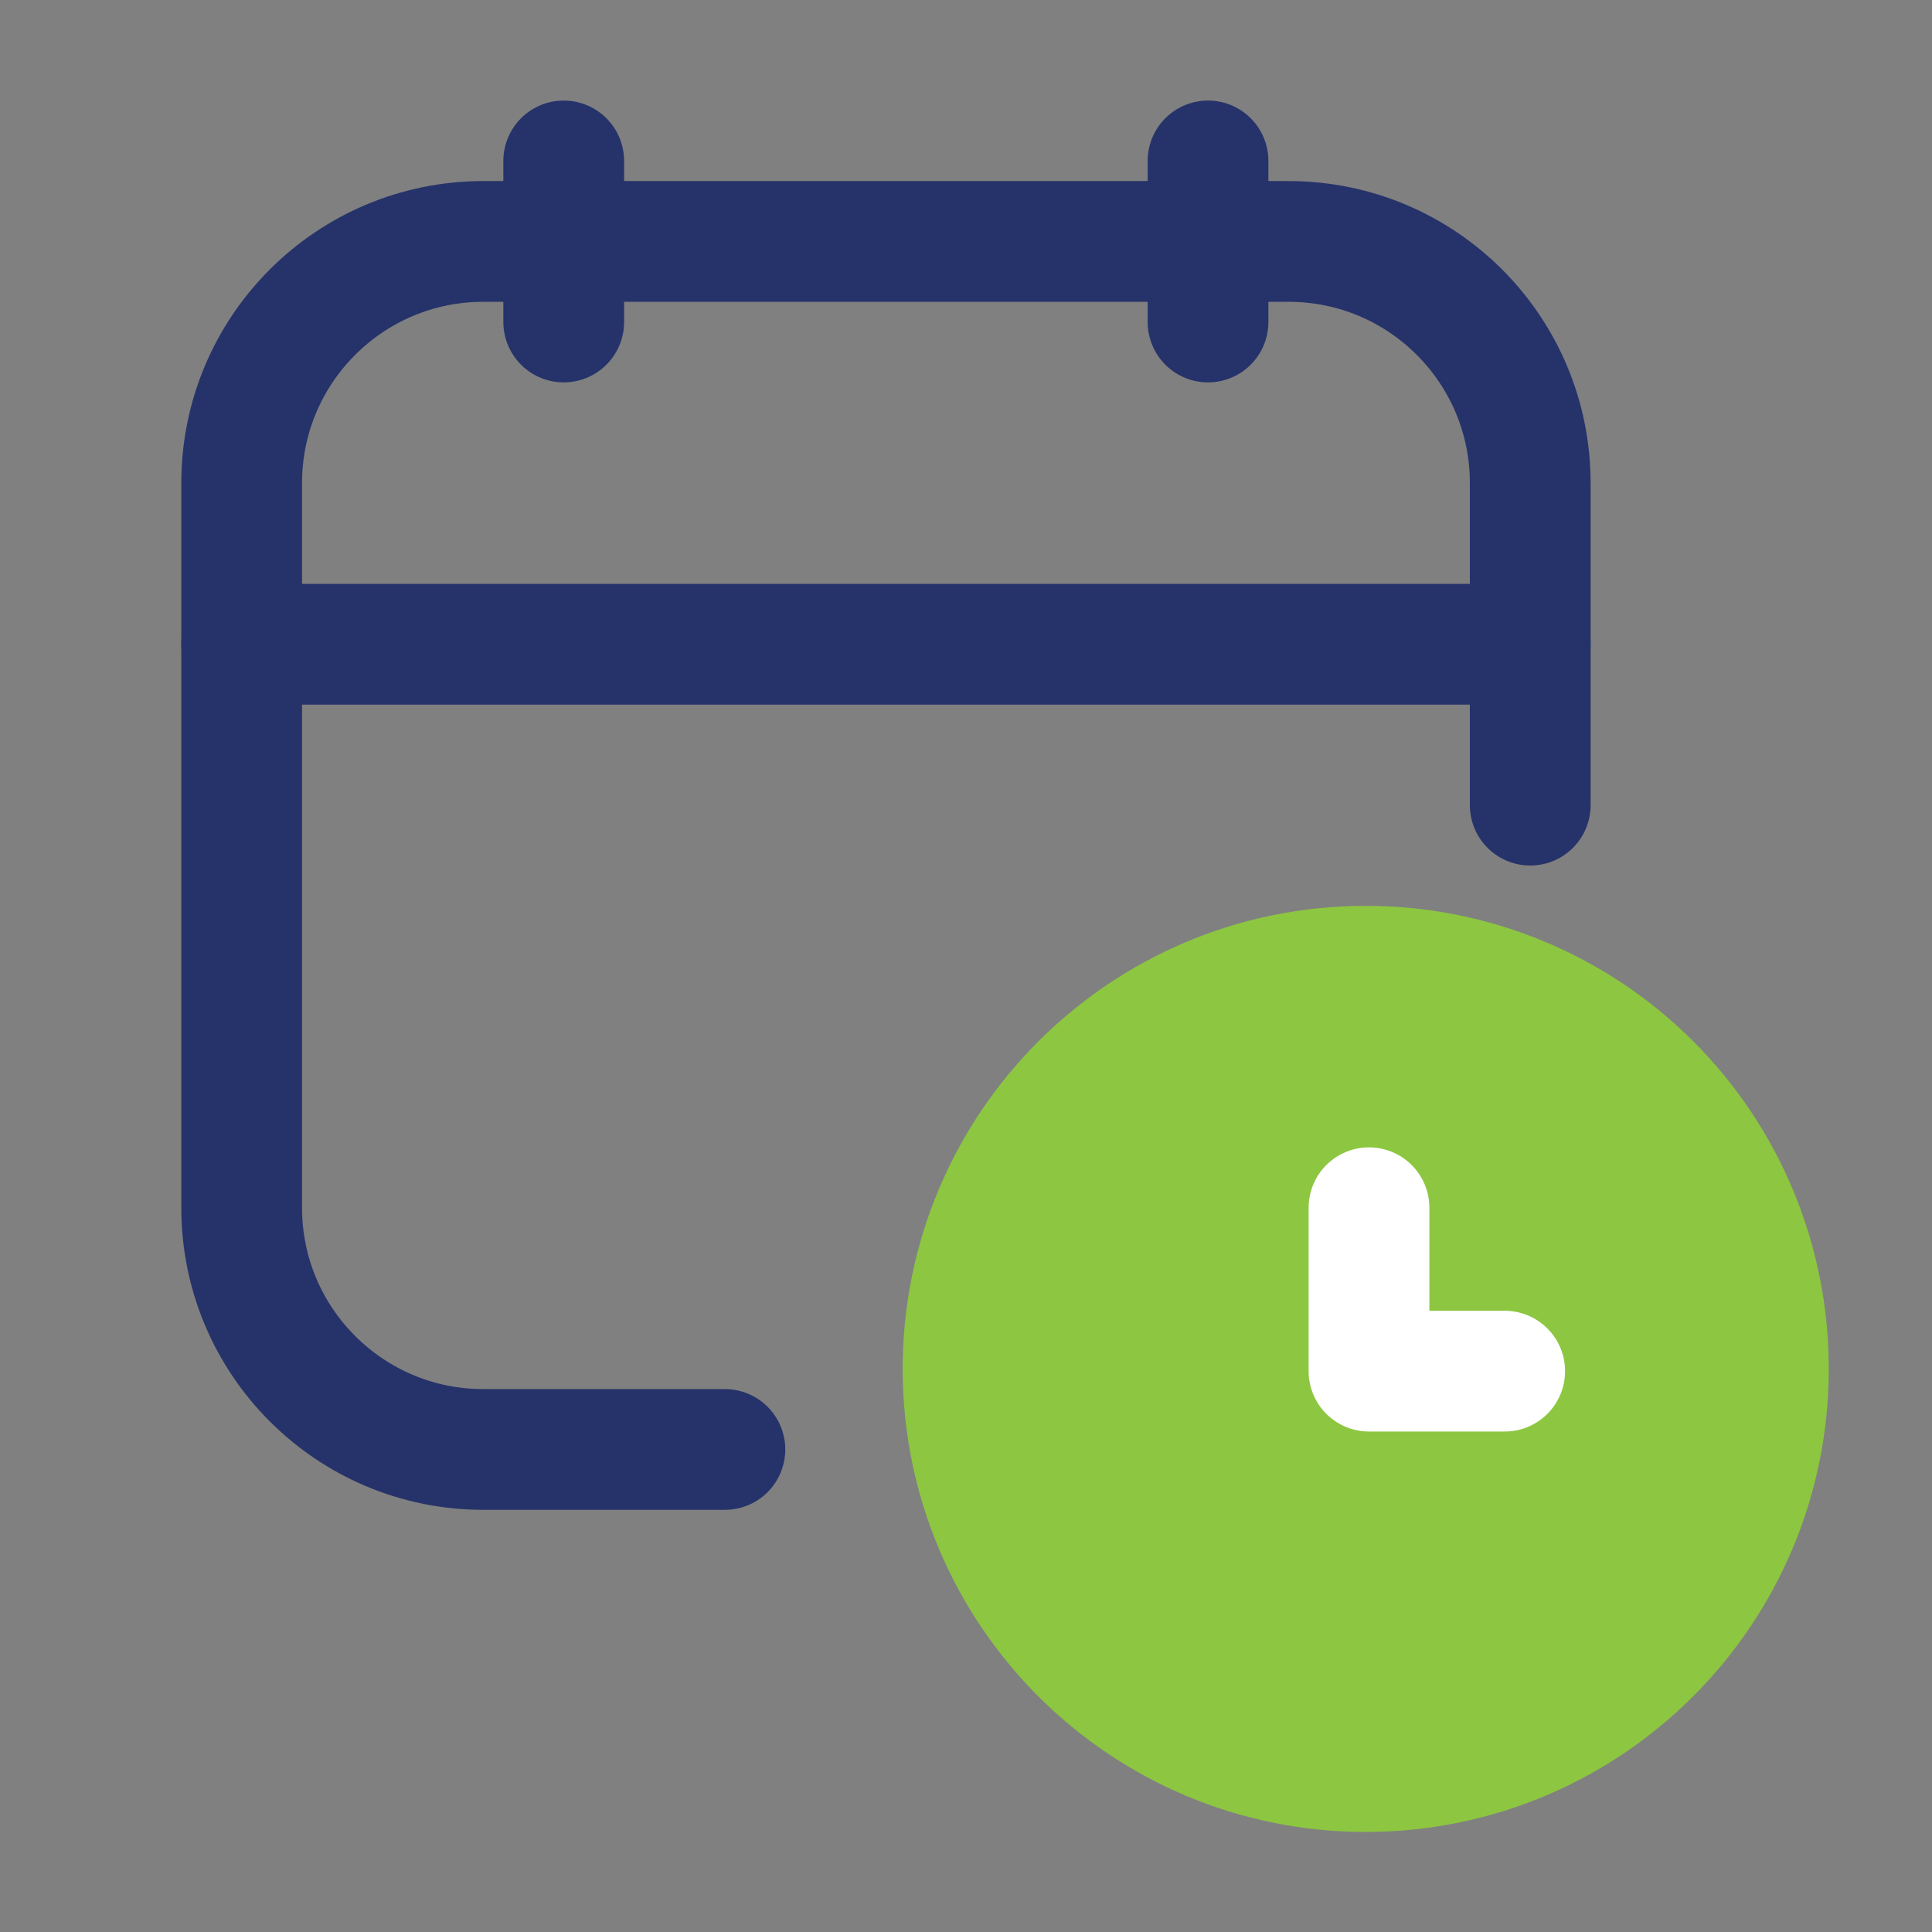
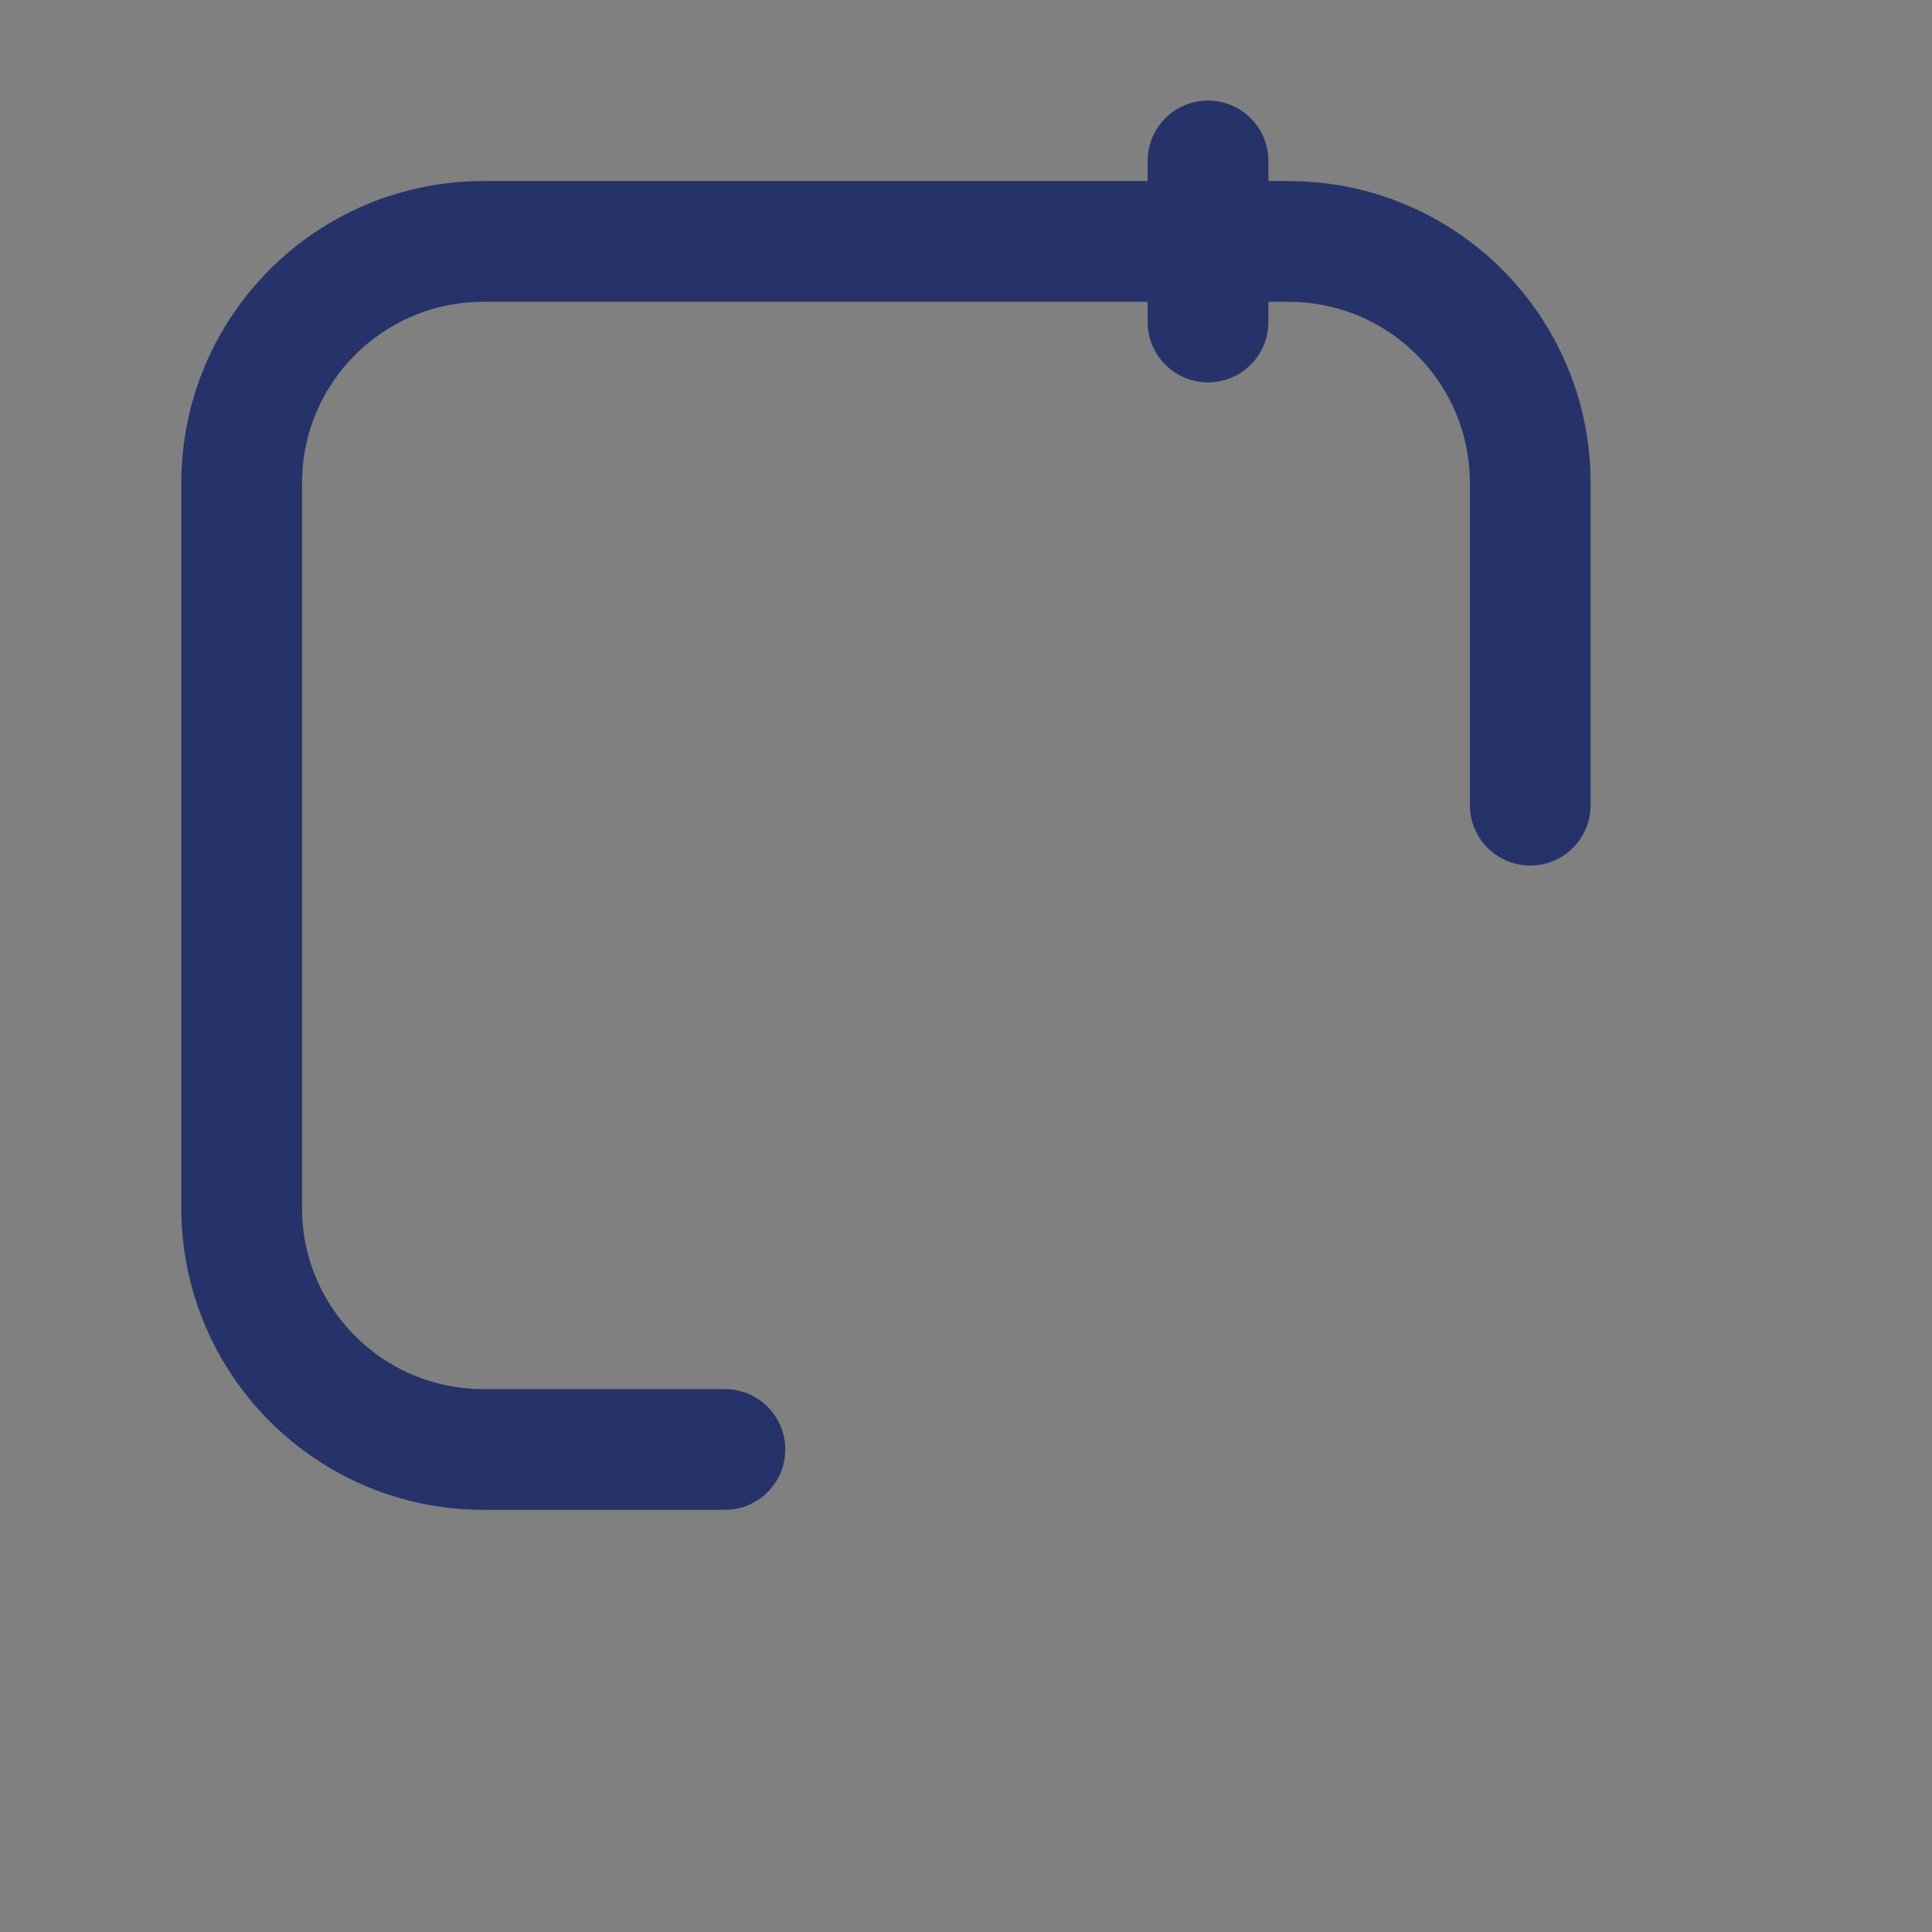
<svg xmlns="http://www.w3.org/2000/svg" width="64" height="64" viewBox="0 0 64 64" fill="none">
  <rect x="0" y="0" width="64" height="64" fill="#808080" stroke="none" />
  <path d="M40.017 5.331V10.667" stroke="#26336A" stroke-width="4" stroke-linecap="round" stroke-linejoin="round" />
-   <path d="M18.674 5.331V10.667" stroke="#26336A" stroke-width="4" stroke-linecap="round" stroke-linejoin="round" />
-   <path d="M8.006 21.342H50.691" stroke="#26336A" stroke-width="4" stroke-linecap="round" stroke-linejoin="round" />
  <path d="M50.691 26.672V16.001C50.691 11.581 47.108 7.998 42.687 7.998H16.01C11.589 7.998 8.006 11.581 8.006 16.001V40.011C8.006 44.431 11.589 48.015 16.01 48.015H24.013" stroke="#26336A" stroke-width="4" stroke-linecap="round" stroke-linejoin="round" />
-   <path fill-rule="evenodd" clip-rule="evenodd" d="M58.58 45.347C58.58 52.714 52.608 58.686 45.241 58.686C37.874 58.686 31.902 52.714 31.902 45.347C31.902 37.98 37.874 32.008 45.241 32.008C48.78 32.003 52.176 33.406 54.679 35.909C57.182 38.412 58.586 41.808 58.58 45.347Z" fill="#8DC641" stroke="#8DC641" stroke-width="4" stroke-linecap="round" stroke-linejoin="round" />
-   <path d="M45.35 40.008V45.421H49.845" stroke="white" stroke-width="4" stroke-linecap="round" stroke-linejoin="round" />
</svg>